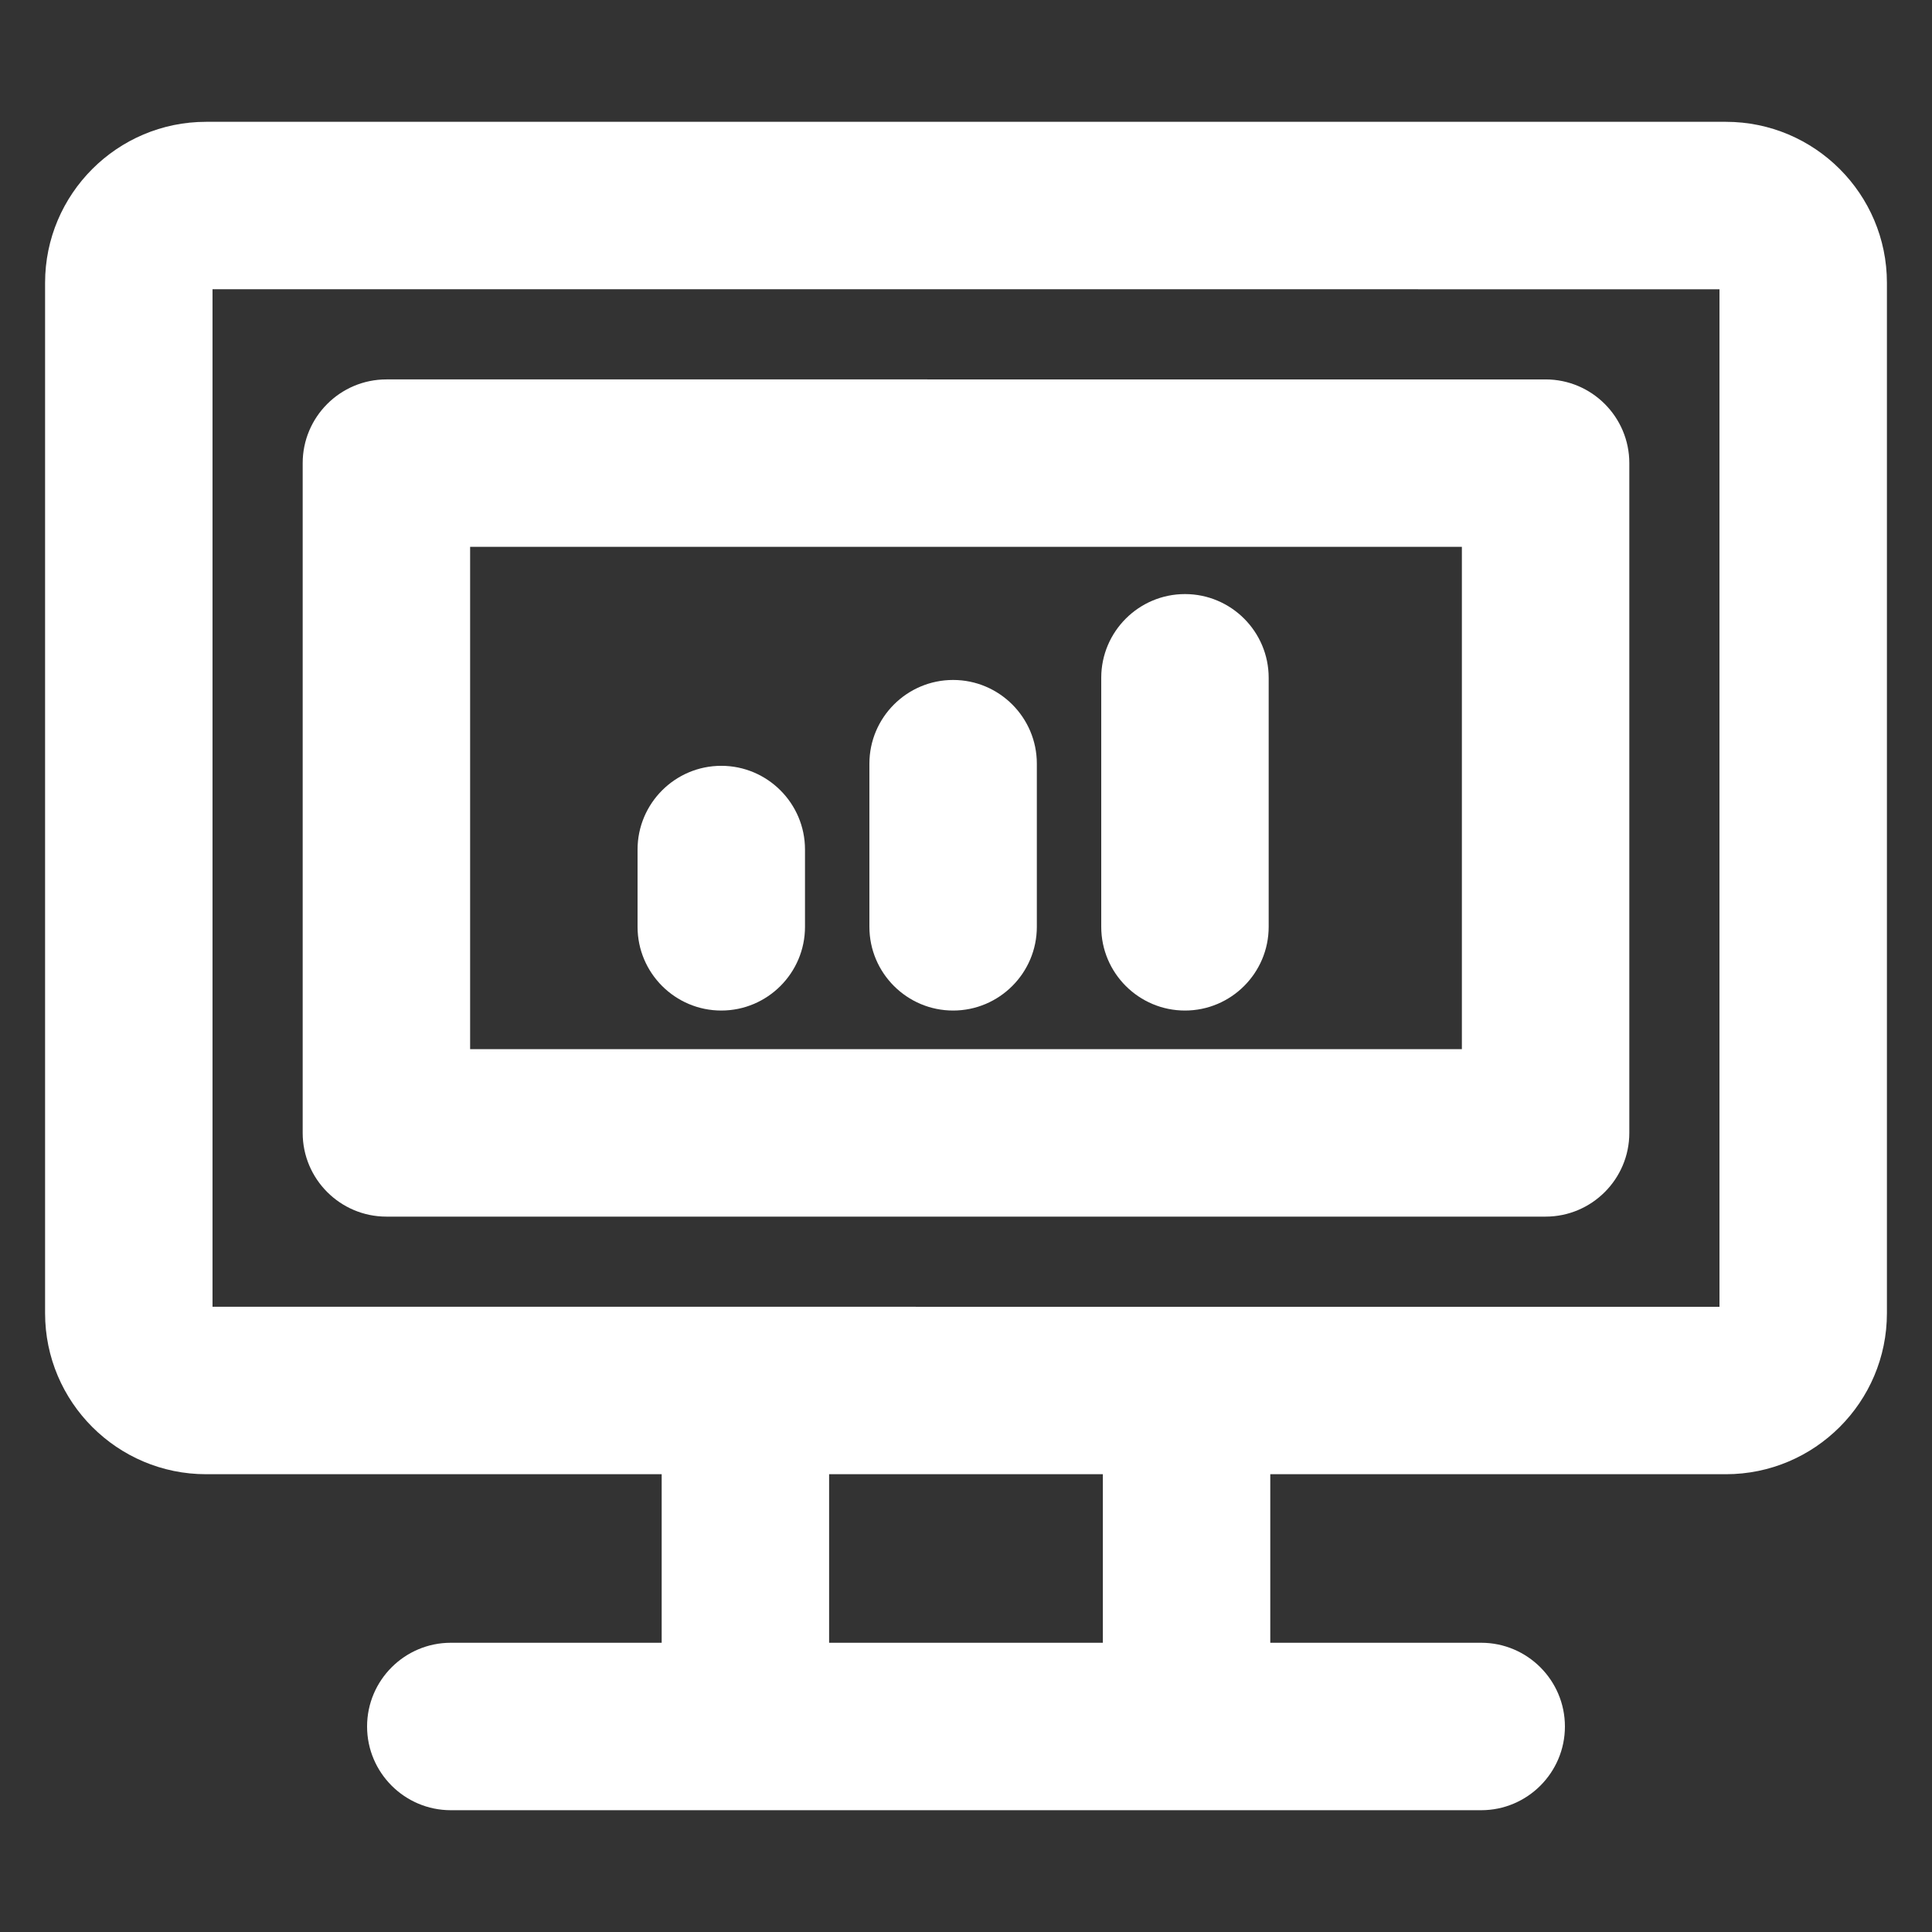
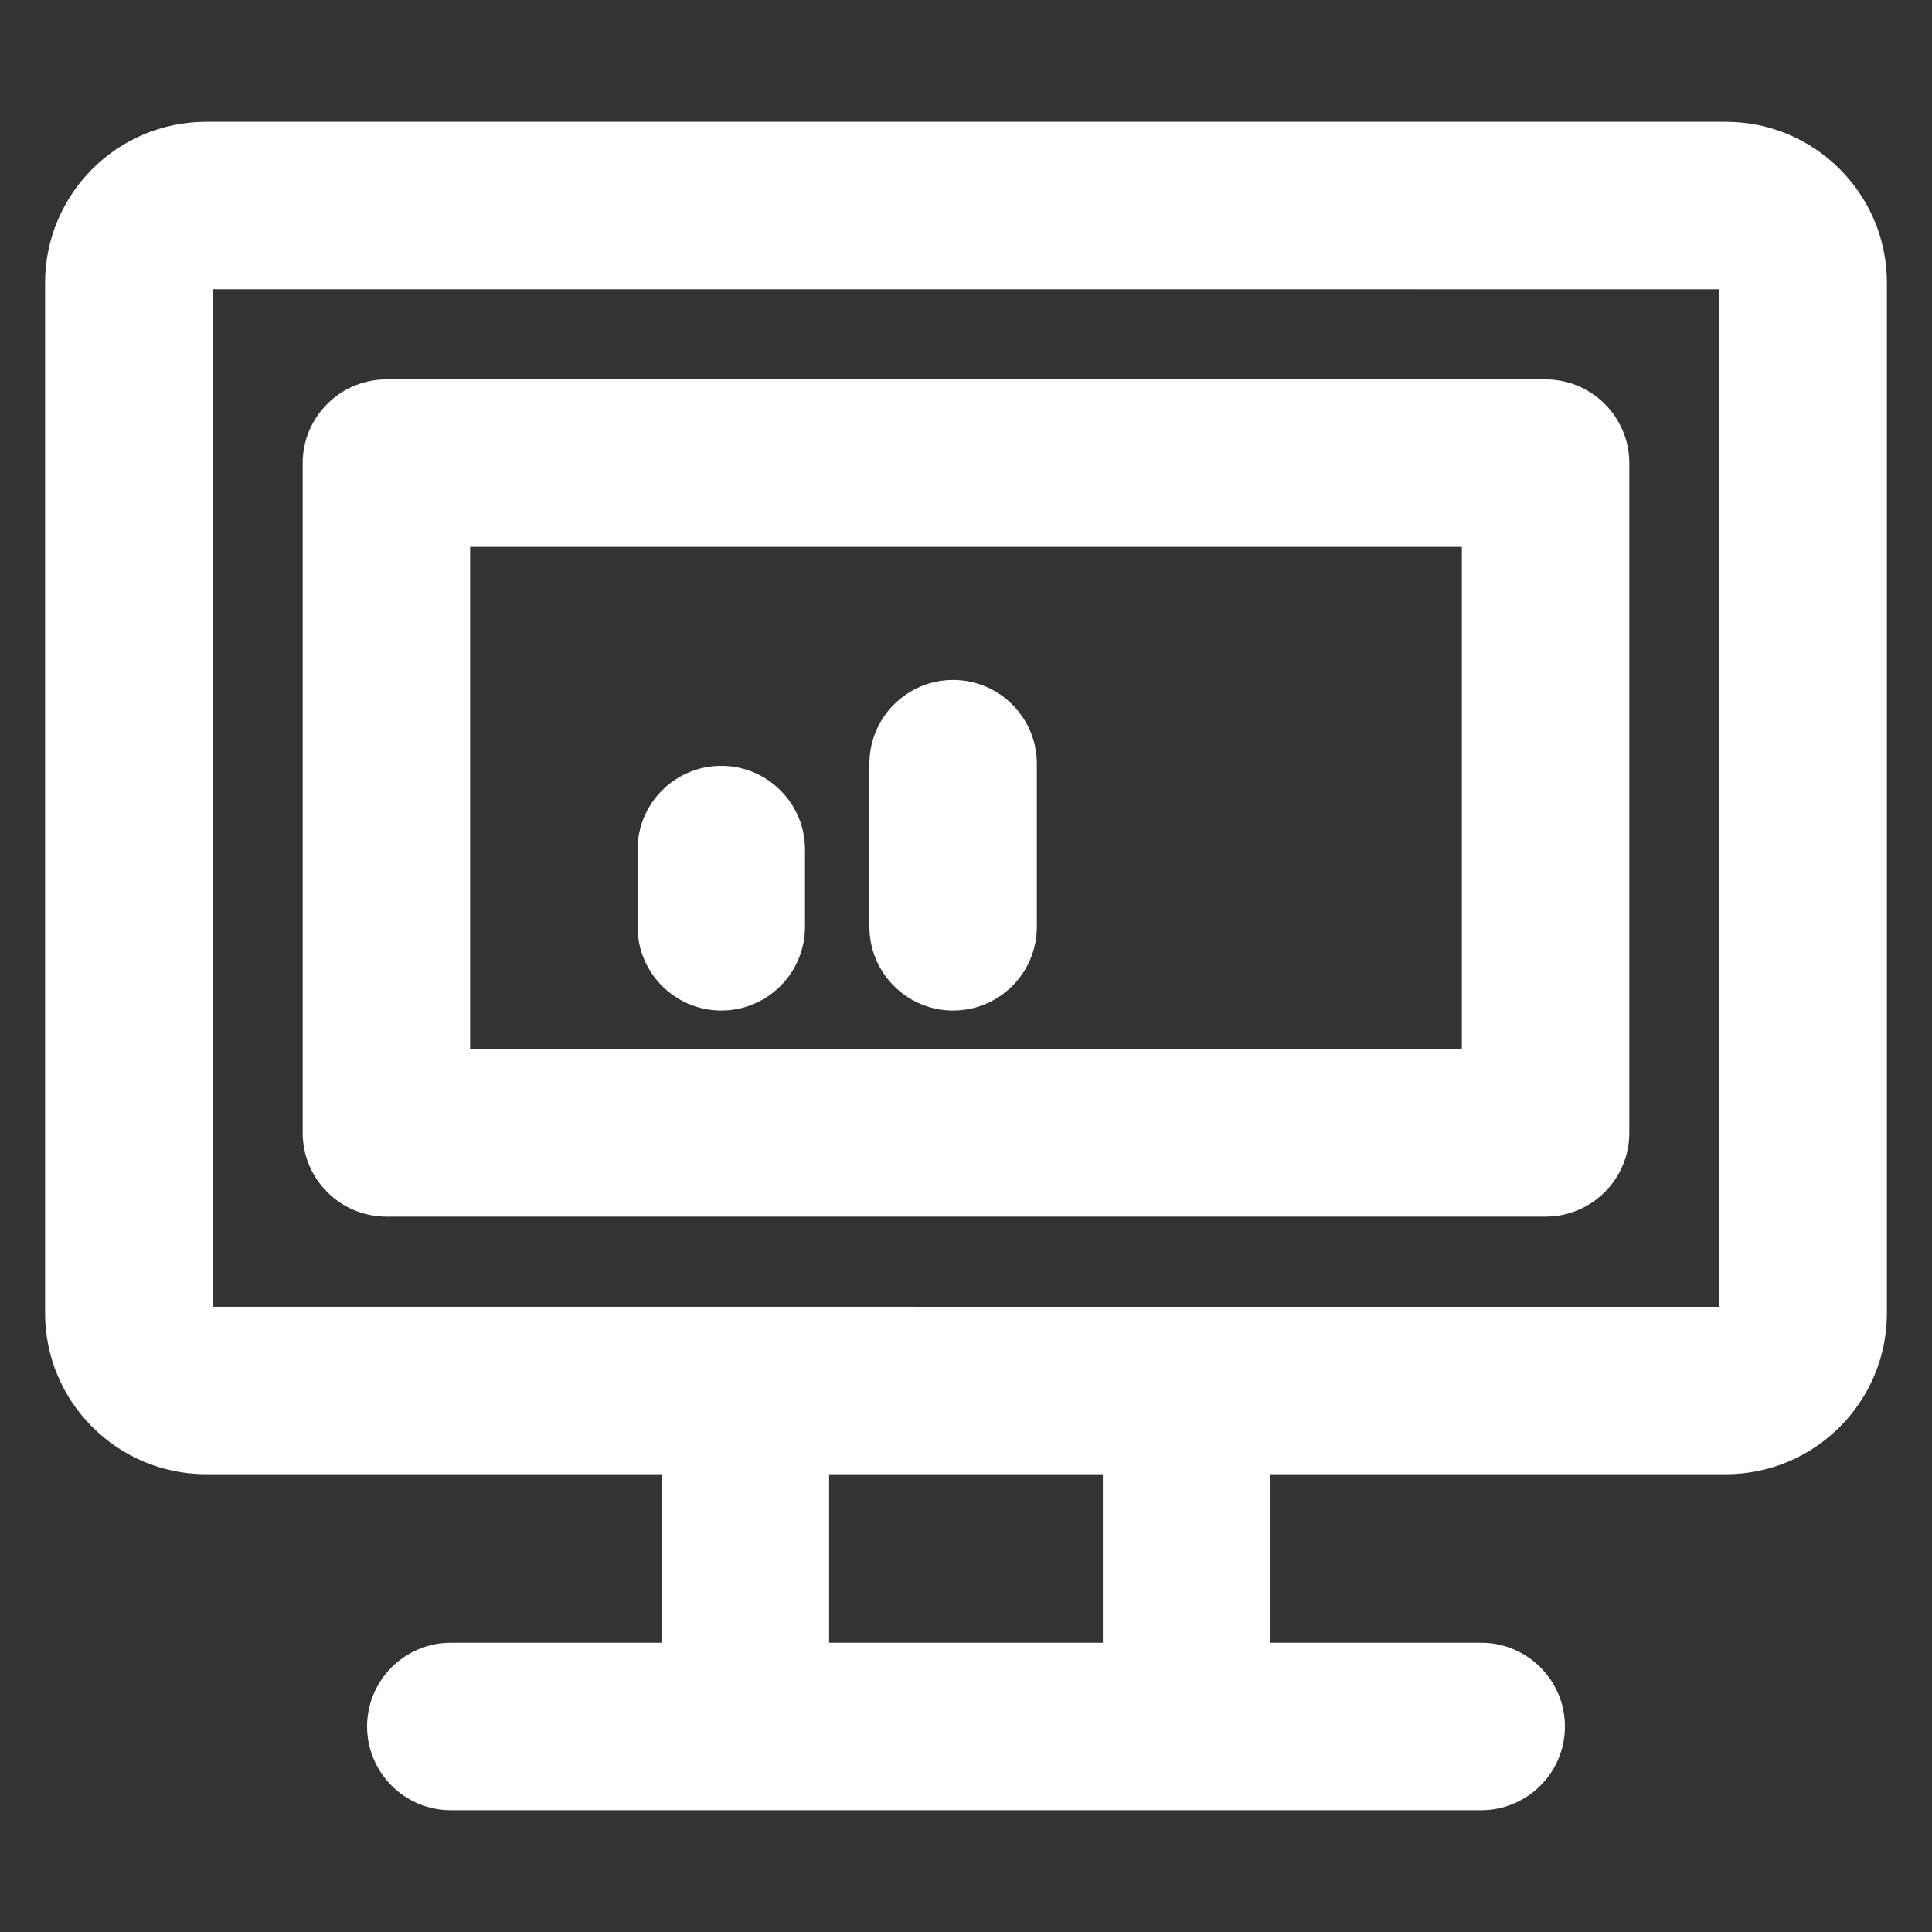
<svg xmlns="http://www.w3.org/2000/svg" version="1.1" id="圖層_1" x="0px" y="0px" width="75px" height="75px" viewBox="0 0 75 75" enable-background="new 0 0 75 75" xml:space="preserve">
  <rect x="0" y="0" width="75" height="75" fill="#333333" stroke="none" />
  <g id="圖層_2">
</g>
  <g>
    <path fill="#FFFFFF" d="M67,4.729H8c-3.446,0-6.25,2.804-6.25,6.25v40c0,3.446,2.804,6.25,6.25,6.25h17.686v6.543H17.5   c-1.792,0-3.25,1.458-3.25,3.25s1.458,3.25,3.25,3.25h40c1.792,0,3.25-1.458,3.25-3.25s-1.458-3.25-3.25-3.25h-8.188v-6.543H67   c3.446,0,6.25-2.804,6.25-6.25v-40C73.25,7.532,70.446,4.729,67,4.729z M42.813,57.229v6.543H32.186v-6.543H42.813z M66.75,11.229   v39.5H8.25v-39.5H66.75z" />
    <path fill="#FFFFFF" d="M28,29.729c-1.792,0-3.25,1.458-3.25,3.25v3c0,1.792,1.458,3.25,3.25,3.25s3.25-1.458,3.25-3.25v-3   C31.25,31.187,29.792,29.729,28,29.729z" />
-     <path fill="#FFFFFF" d="M46,23.062c-1.792,0-3.25,1.458-3.25,3.25v9.667c0,1.792,1.458,3.25,3.25,3.25s3.25-1.458,3.25-3.25v-9.667   C49.25,24.52,47.792,23.062,46,23.062z" />
    <path fill="#FFFFFF" d="M15,47.229h45c1.792,0,3.25-1.458,3.25-3.25v-26c0-1.792-1.458-3.25-3.25-3.25H15   c-1.792,0-3.25,1.458-3.25,3.25v26C11.75,45.771,13.208,47.229,15,47.229z M18.25,40.729v-19.5h38.5v19.5H18.25z" />
    <path fill="#FFFFFF" d="M37,26.396c-1.792,0-3.25,1.458-3.25,3.25v6.333c0,1.792,1.458,3.25,3.25,3.25s3.25-1.458,3.25-3.25v-6.333   C40.25,27.854,38.792,26.396,37,26.396z" />
  </g>
</svg>